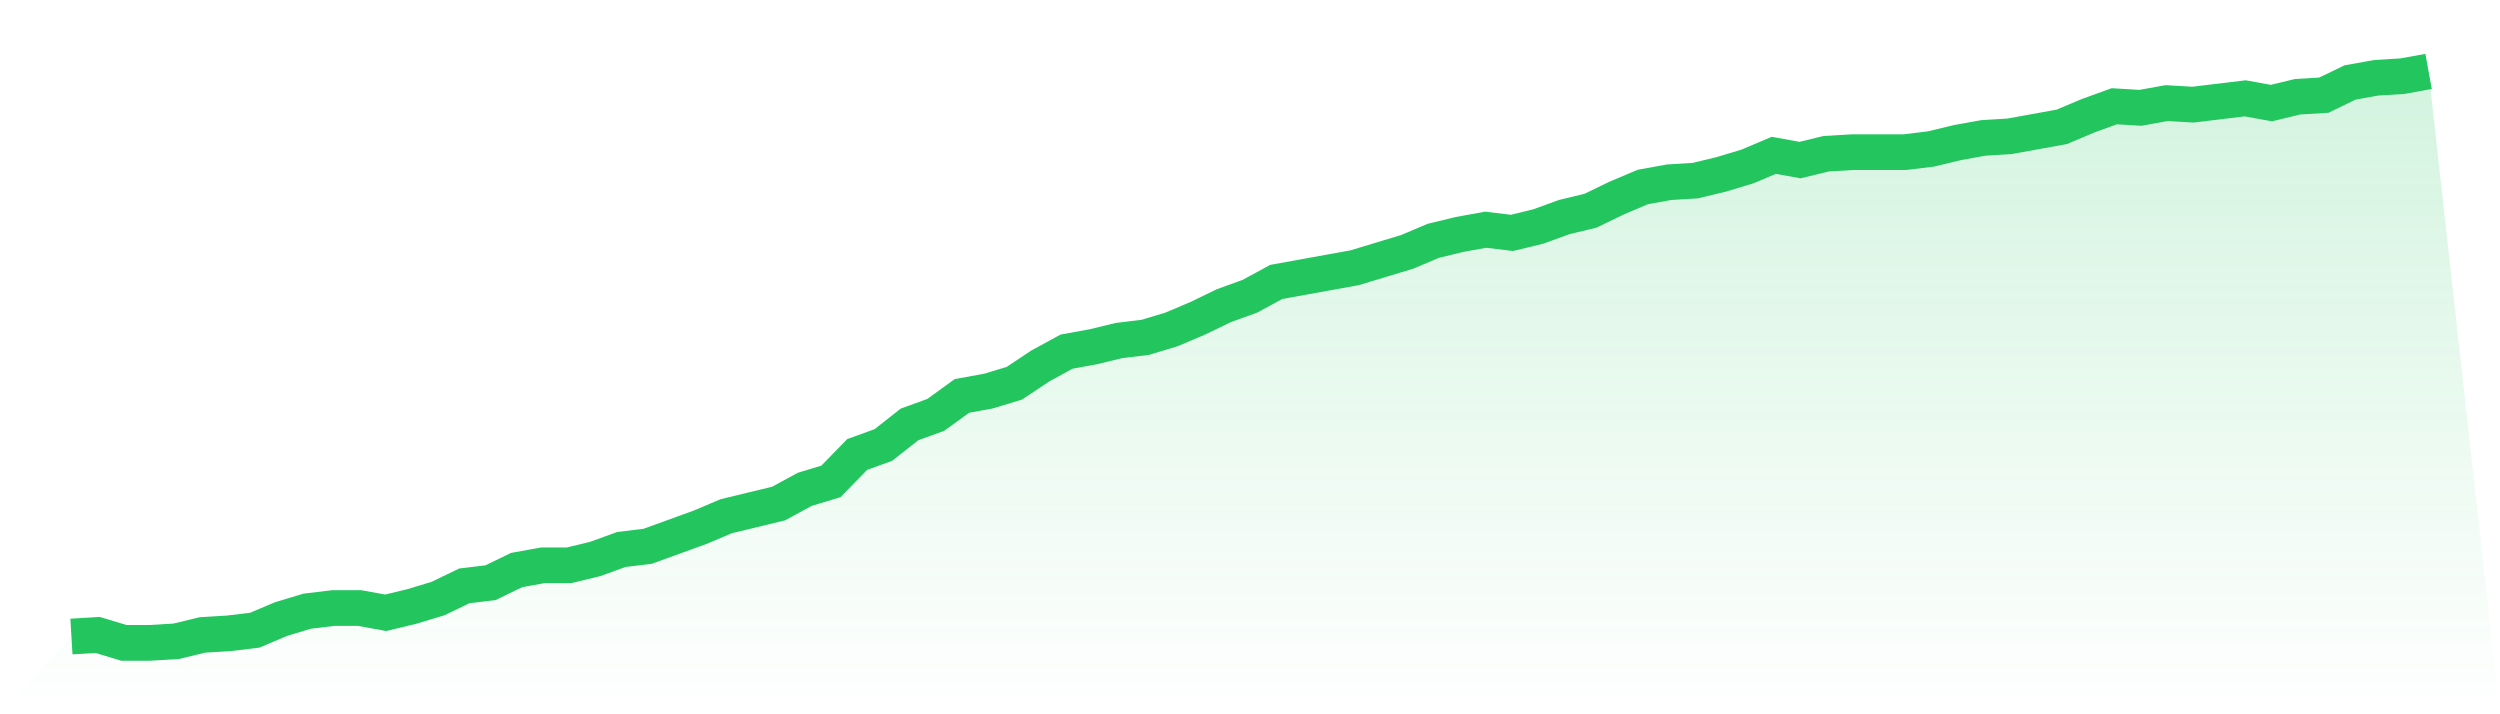
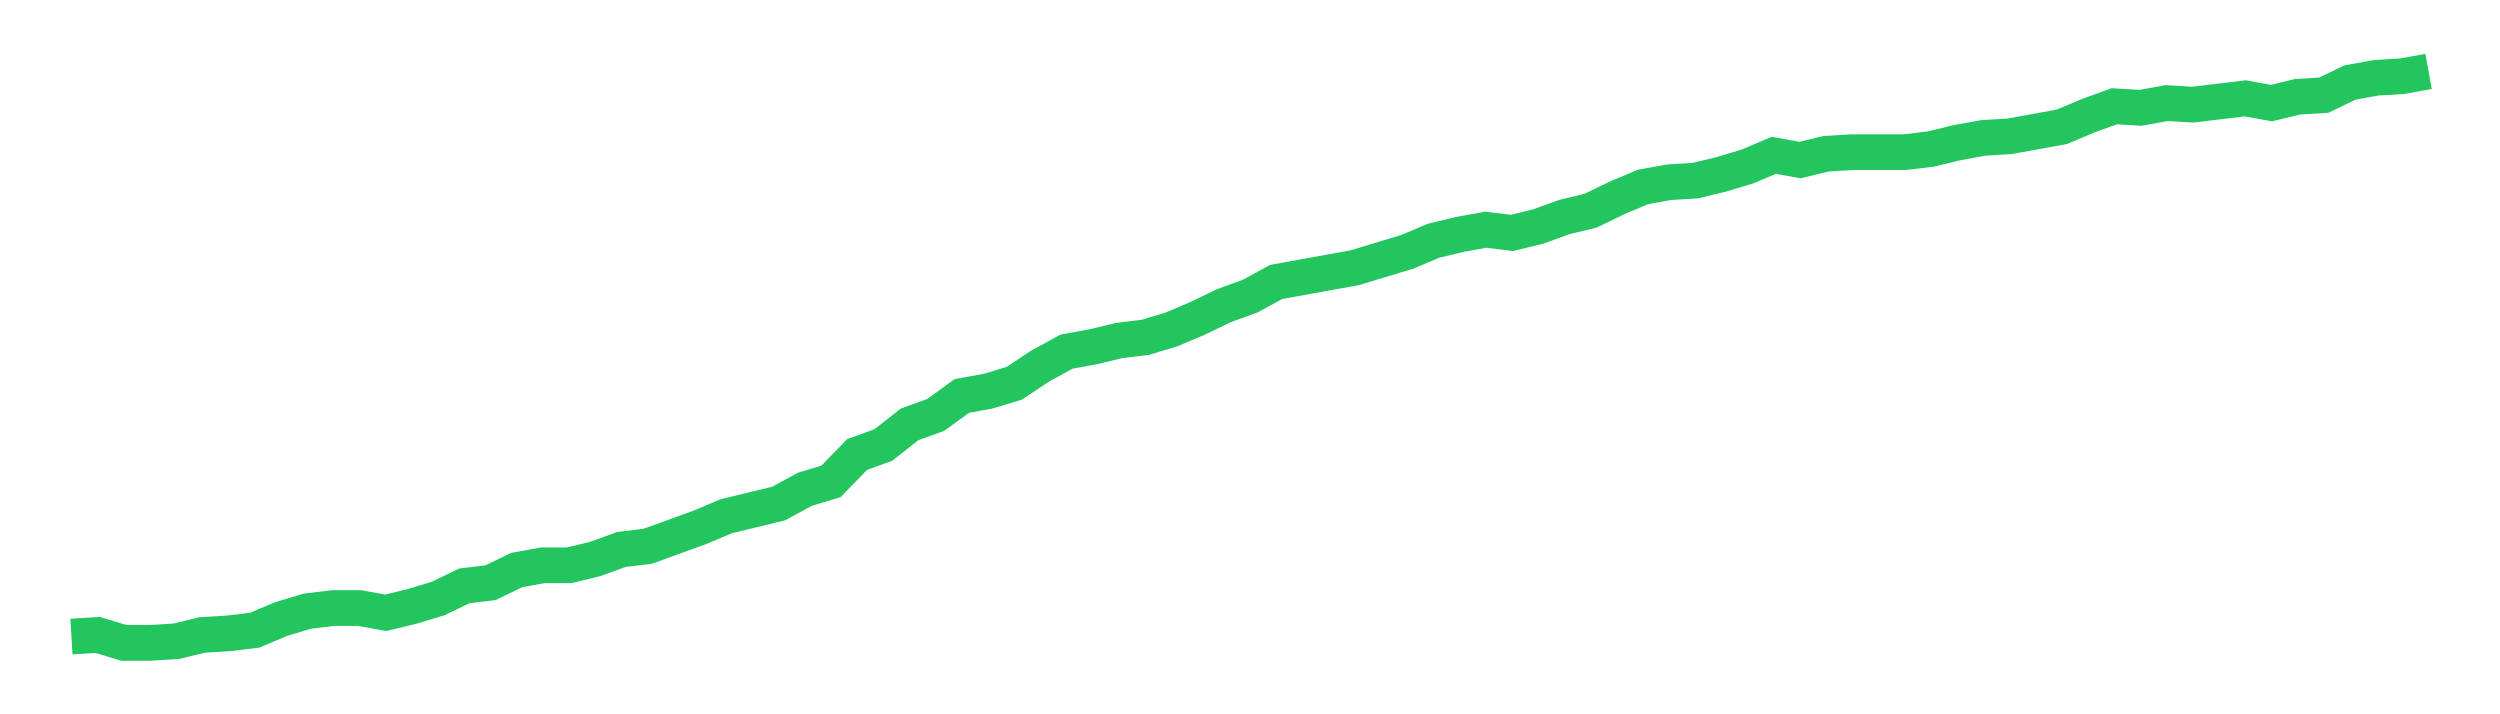
<svg xmlns="http://www.w3.org/2000/svg" viewBox="0 0 140 40">
  <defs>
    <linearGradient id="gradient" x1="0" x2="0" y1="0" y2="1">
      <stop offset="0%" stop-color="#22c55e" stop-opacity="0.2" />
      <stop offset="100%" stop-color="#22c55e" stop-opacity="0" />
    </linearGradient>
  </defs>
-   <path d="M4,35.645 L4,35.645 L5.467,35.557 L6.933,36 L8.4,36 L9.867,35.911 L11.333,35.557 L12.8,35.468 L14.267,35.291 L15.733,34.67 L17.2,34.227 L18.667,34.05 L20.133,34.05 L21.6,34.316 L23.067,33.961 L24.533,33.518 L26,32.809 L27.467,32.632 L28.933,31.922 L30.4,31.657 L31.867,31.657 L33.333,31.302 L34.8,30.77 L36.267,30.593 L37.733,30.061 L39.2,29.529 L40.667,28.909 L42.133,28.554 L43.6,28.199 L45.067,27.402 L46.533,26.958 L48,25.452 L49.467,24.92 L50.933,23.767 L52.4,23.235 L53.867,22.172 L55.333,21.906 L56.8,21.463 L58.267,20.488 L59.733,19.69 L61.2,19.424 L62.667,19.069 L64.133,18.892 L65.6,18.449 L67.067,17.828 L68.533,17.119 L70,16.587 L71.467,15.789 L72.933,15.524 L74.4,15.258 L75.867,14.992 L77.333,14.548 L78.8,14.105 L80.267,13.485 L81.733,13.13 L83.2,12.864 L84.667,13.042 L86.133,12.687 L87.6,12.155 L89.067,11.801 L90.533,11.091 L92,10.471 L93.467,10.205 L94.933,10.116 L96.4,9.762 L97.867,9.319 L99.333,8.698 L100.8,8.964 L102.267,8.609 L103.733,8.521 L105.2,8.521 L106.667,8.521 L108.133,8.343 L109.6,7.989 L111.067,7.723 L112.533,7.634 L114,7.368 L115.467,7.102 L116.933,6.482 L118.4,5.95 L119.867,6.039 L121.333,5.773 L122.8,5.861 L124.267,5.684 L125.733,5.507 L127.2,5.773 L128.667,5.418 L130.133,5.33 L131.6,4.62 L133.067,4.355 L134.533,4.266 L136,4 L140,40 L0,40 z" fill="url(#gradient)" />
  <path d="M4,35.645 L4,35.645 L5.467,35.557 L6.933,36 L8.4,36 L9.867,35.911 L11.333,35.557 L12.8,35.468 L14.267,35.291 L15.733,34.67 L17.2,34.227 L18.667,34.05 L20.133,34.05 L21.6,34.316 L23.067,33.961 L24.533,33.518 L26,32.809 L27.467,32.632 L28.933,31.922 L30.4,31.657 L31.867,31.657 L33.333,31.302 L34.8,30.77 L36.267,30.593 L37.733,30.061 L39.2,29.529 L40.667,28.909 L42.133,28.554 L43.6,28.199 L45.067,27.402 L46.533,26.958 L48,25.452 L49.467,24.92 L50.933,23.767 L52.4,23.235 L53.867,22.172 L55.333,21.906 L56.8,21.463 L58.267,20.488 L59.733,19.69 L61.2,19.424 L62.667,19.069 L64.133,18.892 L65.6,18.449 L67.067,17.828 L68.533,17.119 L70,16.587 L71.467,15.789 L72.933,15.524 L74.4,15.258 L75.867,14.992 L77.333,14.548 L78.8,14.105 L80.267,13.485 L81.733,13.13 L83.2,12.864 L84.667,13.042 L86.133,12.687 L87.6,12.155 L89.067,11.801 L90.533,11.091 L92,10.471 L93.467,10.205 L94.933,10.116 L96.4,9.762 L97.867,9.319 L99.333,8.698 L100.8,8.964 L102.267,8.609 L103.733,8.521 L105.2,8.521 L106.667,8.521 L108.133,8.343 L109.6,7.989 L111.067,7.723 L112.533,7.634 L114,7.368 L115.467,7.102 L116.933,6.482 L118.4,5.95 L119.867,6.039 L121.333,5.773 L122.8,5.861 L124.267,5.684 L125.733,5.507 L127.2,5.773 L128.667,5.418 L130.133,5.33 L131.6,4.62 L133.067,4.355 L134.533,4.266 L136,4" fill="none" stroke="#22c55e" stroke-width="2" />
</svg>